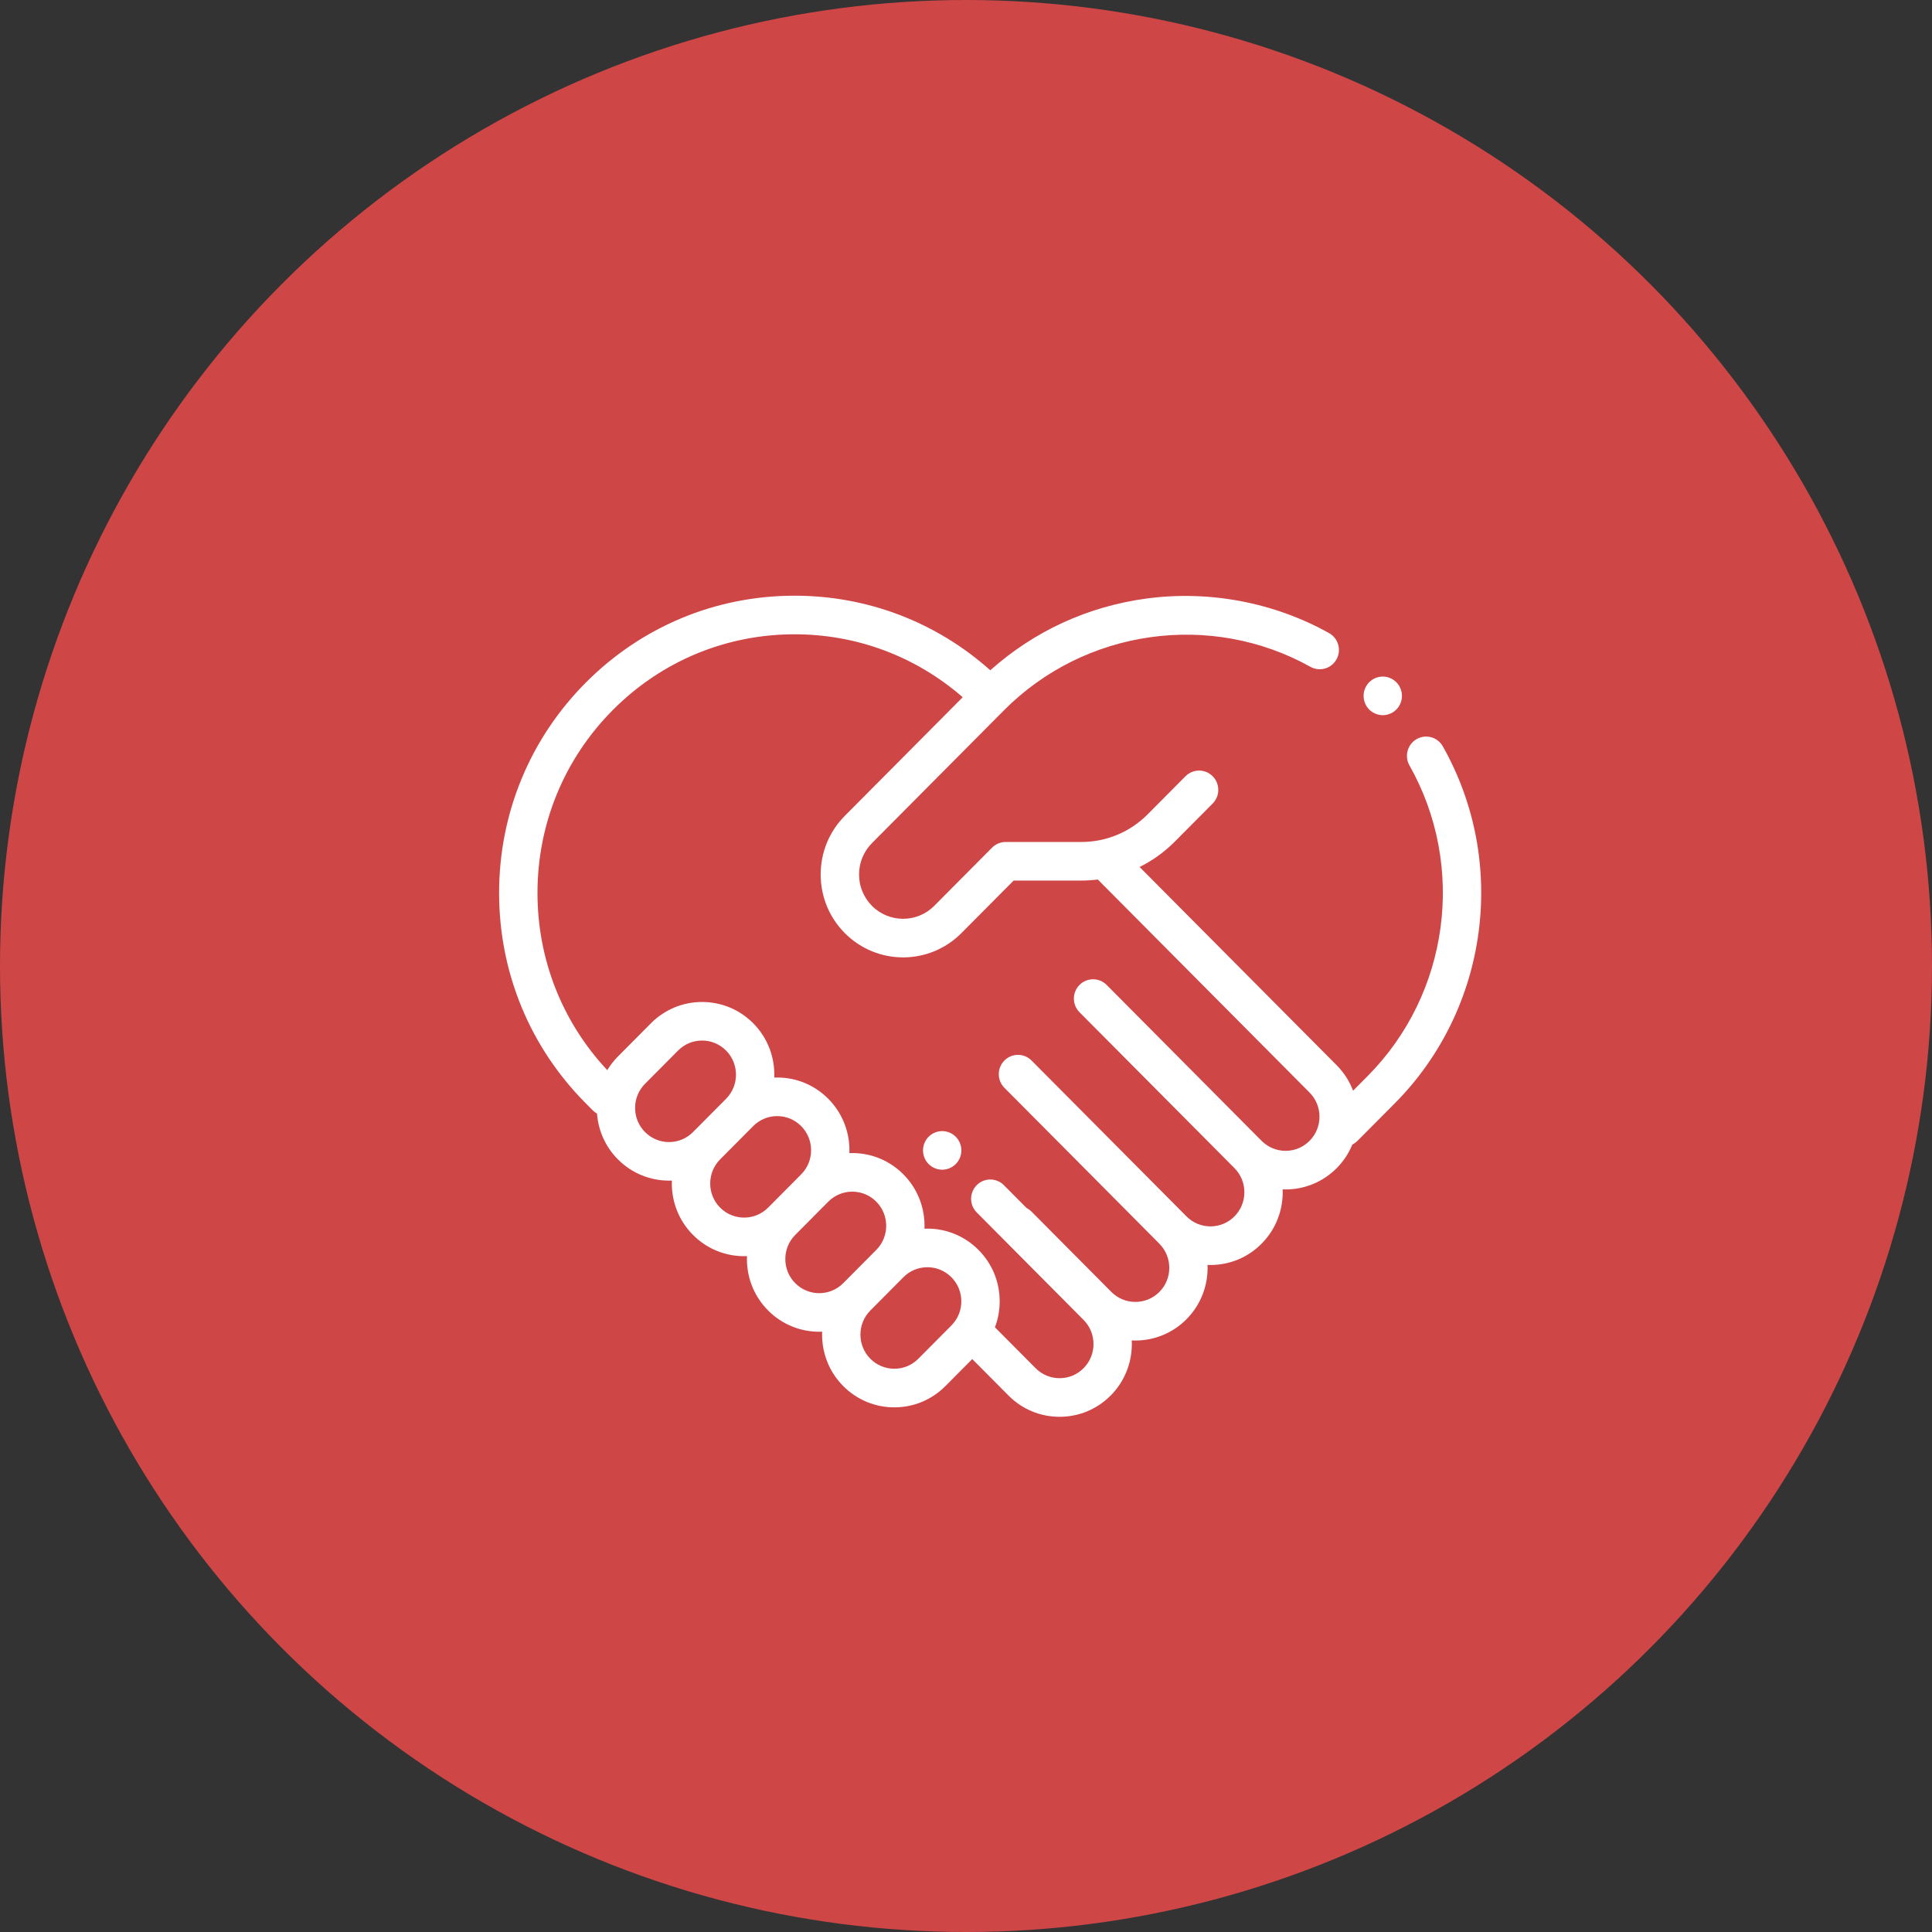
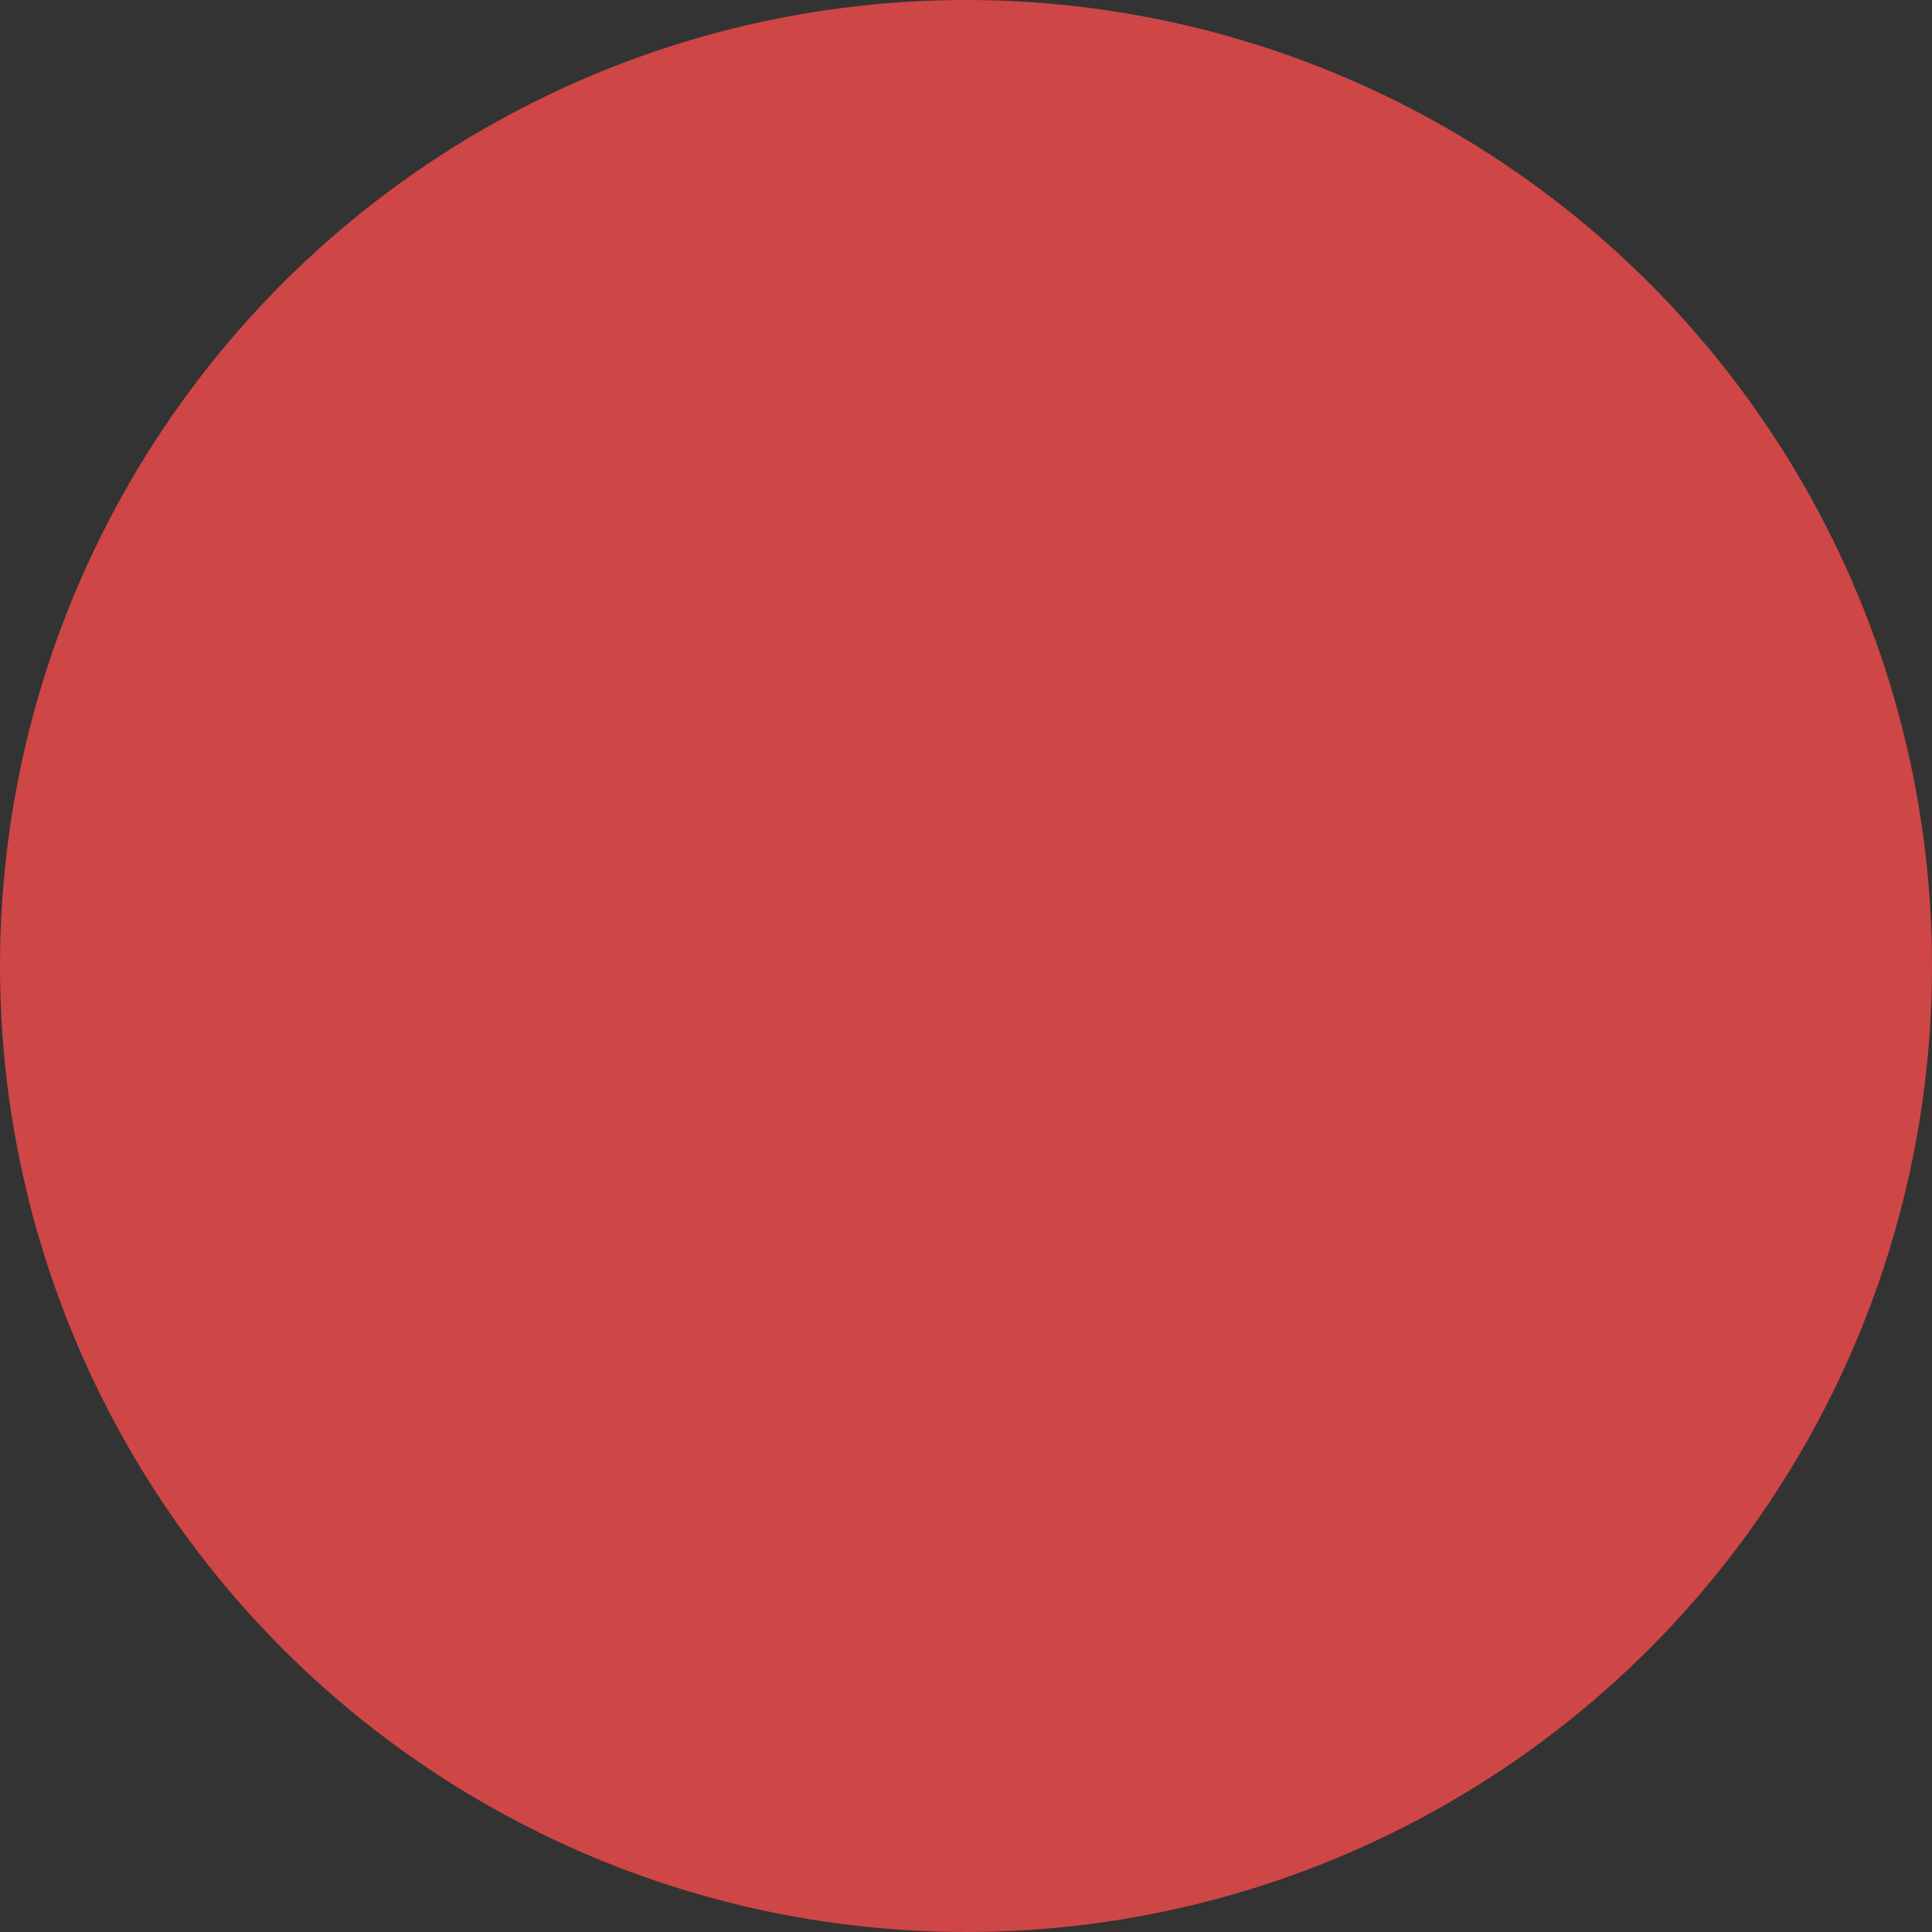
<svg xmlns="http://www.w3.org/2000/svg" width="120px" height="120px" viewBox="0 0 120 120" version="1.1">
  <rect x="0" y="0" width="120" height="120" fill="#333333" stroke="none" />
  <title>respect</title>
  <g id="Homepage" stroke="none" stroke-width="1" fill="none" fill-rule="evenodd">
    <g id="respect">
      <circle id="Oval-Copy-11" fill="#CF4647" cx="60" cy="60" r="60" />
      <g transform="translate(31, 37)" fill="#FFFFFF" fill-rule="nonzero">
-         <path d="M55.729,5.375 C55.507,5.151 55.2,5.023 54.887,5.023 C54.572,5.023 54.266,5.151 54.043,5.375 C53.822,5.597 53.695,5.906 53.695,6.222 C53.695,6.537 53.822,6.847 54.043,7.07 C54.266,7.293 54.572,7.421 54.887,7.421 C55.2,7.421 55.507,7.293 55.729,7.07 C55.951,6.847 56.077,6.537 56.077,6.222 C56.077,5.906 55.951,5.597 55.729,5.375 Z" id="Path" />
-         <path d="M28.364,33.606 C28.141,33.382 27.835,33.255 27.522,33.255 C27.207,33.255 26.901,33.382 26.678,33.606 C26.456,33.829 26.33,34.137 26.33,34.454 C26.33,34.769 26.456,35.078 26.678,35.301 C26.901,35.524 27.207,35.652 27.522,35.652 C27.835,35.652 28.141,35.524 28.364,35.301 C28.586,35.078 28.712,34.769 28.712,34.454 C28.712,34.137 28.586,33.829 28.364,33.606 Z" id="Path" />
-         <path d="M58.615,9.356 C58.29,8.78 57.562,8.579 56.991,8.906 C56.419,9.233 56.218,9.965 56.544,10.541 C60.083,16.802 59.015,24.738 53.945,29.837 L53.042,30.746 C52.824,30.17 52.486,29.63 52.025,29.166 L39.782,16.85 C40.583,16.453 41.323,15.925 41.972,15.271 L44.32,12.909 C44.786,12.441 44.786,11.682 44.32,11.213 C43.855,10.745 43.101,10.745 42.635,11.213 L40.287,13.576 C39.184,14.686 37.717,15.297 36.158,15.297 L31.464,15.297 C31.148,15.297 30.845,15.423 30.621,15.648 L27.028,19.263 C25.961,20.337 24.225,20.337 23.158,19.263 C22.09,18.19 22.09,16.443 23.158,15.369 L31.361,7.116 C36.375,2.072 44.201,0.963 50.394,4.418 C50.969,4.739 51.694,4.531 52.014,3.951 C52.333,3.373 52.125,2.643 51.549,2.322 C48.134,0.416 44.11,-0.347 40.218,0.175 C36.575,0.663 33.241,2.197 30.509,4.632 C27.151,1.637 22.877,0 18.352,0 C13.45,0 8.842,1.921 5.375,5.408 C1.909,8.895 0,13.532 0,18.464 C0,23.396 1.909,28.033 5.375,31.52 L5.824,31.972 C5.902,32.051 5.989,32.115 6.081,32.167 C6.161,33.204 6.592,34.219 7.379,35.01 C8.255,35.891 9.404,36.331 10.554,36.331 C10.614,36.331 10.673,36.329 10.733,36.327 C10.731,36.387 10.729,36.448 10.729,36.509 C10.729,37.716 11.196,38.85 12.044,39.703 C12.919,40.584 14.069,41.024 15.219,41.024 C15.278,41.024 15.338,41.022 15.398,41.02 C15.395,41.08 15.393,41.141 15.393,41.202 C15.393,42.409 15.861,43.543 16.709,44.396 C17.584,45.277 18.734,45.717 19.884,45.717 C19.944,45.717 20.004,45.715 20.065,45.713 C20.016,46.93 20.452,48.163 21.373,49.09 C22.222,49.943 23.349,50.413 24.548,50.413 C25.748,50.413 26.875,49.943 27.723,49.09 L29.388,47.414 L31.638,49.677 C32.486,50.53 33.613,51 34.812,51 C36.012,51 37.139,50.53 37.987,49.677 C38.92,48.739 39.355,47.487 39.295,46.256 C39.369,46.26 39.444,46.262 39.519,46.262 C40.669,46.262 41.819,45.822 42.694,44.941 C43.615,44.015 44.051,42.783 44.003,41.567 C44.063,41.569 44.124,41.571 44.184,41.571 C45.384,41.571 46.511,41.101 47.359,40.248 C48.28,39.321 48.716,38.089 48.668,36.873 C48.728,36.876 48.788,36.878 48.849,36.878 C50.048,36.878 51.176,36.408 52.024,35.555 C52.455,35.121 52.779,34.621 52.998,34.087 C53.114,34.03 53.223,33.954 53.319,33.857 L55.63,31.533 C61.456,25.672 62.683,16.553 58.615,9.356 Z M10.554,33.936 C9.991,33.936 9.462,33.715 9.064,33.315 C8.666,32.914 8.447,32.382 8.447,31.816 C8.447,31.25 8.666,30.717 9.064,30.317 L11.117,28.251 C11.515,27.851 12.045,27.63 12.607,27.63 C13.17,27.63 13.699,27.851 14.097,28.251 C14.919,29.078 14.919,30.422 14.097,31.249 L12.044,33.315 C11.646,33.715 11.117,33.936 10.554,33.936 Z M13.729,38.008 C13.331,37.608 13.112,37.075 13.112,36.509 C13.112,35.943 13.331,35.411 13.729,35.01 L15.783,32.944 C15.783,32.944 15.783,32.944 15.783,32.944 C16.181,32.544 16.71,32.323 17.272,32.323 C17.835,32.323 18.364,32.544 18.762,32.944 C19.584,33.771 19.584,35.116 18.762,35.942 L16.709,38.008 C15.887,38.834 14.55,38.834 13.729,38.008 Z M18.394,42.701 C17.996,42.301 17.777,41.768 17.777,41.202 C17.777,40.636 17.996,40.104 18.394,39.703 L20.447,37.637 C20.447,37.637 20.447,37.637 20.447,37.637 C20.845,37.237 21.374,37.016 21.937,37.016 C22.5,37.016 23.029,37.237 23.427,37.637 C24.249,38.464 24.249,39.809 23.427,40.635 L21.374,42.701 C20.552,43.528 19.216,43.528 18.394,42.701 Z M28.092,45.329 L26.038,47.395 C25.641,47.795 25.111,48.015 24.549,48.015 C23.986,48.015 23.457,47.795 23.059,47.395 C22.237,46.568 22.237,45.223 23.059,44.397 L25.112,42.331 C25.112,42.331 25.112,42.331 25.112,42.331 C25.51,41.93 26.039,41.71 26.602,41.71 C27.165,41.71 27.694,41.93 28.092,42.331 C28.49,42.731 28.709,43.263 28.709,43.83 C28.709,44.396 28.49,44.928 28.092,45.329 Z M50.34,33.859 C49.942,34.26 49.413,34.48 48.85,34.48 C48.287,34.48 47.758,34.26 47.36,33.859 L42.401,28.87 C42.4,28.87 42.4,28.869 42.4,28.869 L37.736,24.176 C37.27,23.708 36.516,23.708 36.05,24.176 C35.585,24.645 35.585,25.404 36.05,25.872 L45.675,35.554 C46.496,36.381 46.496,37.726 45.675,38.552 C45.277,38.953 44.748,39.173 44.185,39.173 C43.622,39.173 43.093,38.953 42.695,38.552 L33.071,28.87 C32.605,28.402 31.851,28.402 31.386,28.87 C30.92,29.338 30.92,30.097 31.386,30.565 L36.05,35.257 C36.05,35.257 36.05,35.258 36.051,35.258 L41.01,40.248 C41.832,41.075 41.832,42.419 41.01,43.246 C40.189,44.072 38.852,44.072 38.03,43.246 L33.071,38.256 C32.979,38.164 32.876,38.091 32.766,38.035 L31.352,36.612 C30.886,36.144 30.132,36.144 29.667,36.612 C29.201,37.08 29.201,37.839 29.667,38.307 L36.303,44.983 C37.125,45.81 37.125,47.155 36.303,47.981 C35.905,48.382 35.376,48.602 34.813,48.602 C34.25,48.602 33.721,48.382 33.323,47.981 L30.798,45.441 C30.99,44.933 31.092,44.389 31.092,43.829 C31.092,42.623 30.625,41.488 29.777,40.635 C28.929,39.782 27.801,39.312 26.602,39.312 C26.542,39.312 26.481,39.314 26.421,39.317 C26.469,38.1 26.033,36.868 25.112,35.942 C24.264,35.089 23.137,34.619 21.938,34.619 C21.877,34.619 21.817,34.621 21.756,34.623 C21.804,33.407 21.368,32.175 20.448,31.249 C19.599,30.396 18.472,29.926 17.273,29.926 C17.212,29.926 17.152,29.928 17.092,29.93 C17.139,28.714 16.704,27.482 15.783,26.556 C14.032,24.794 11.184,24.794 9.433,26.556 L7.38,28.621 C7.121,28.882 6.901,29.167 6.718,29.469 C3.92,26.478 2.384,22.59 2.384,18.464 C2.384,14.172 4.045,10.138 7.061,7.103 C10.077,4.069 14.088,2.397 18.353,2.397 C22.23,2.397 25.895,3.778 28.795,6.307 L21.473,13.674 C20.506,14.647 19.974,15.94 19.974,17.316 C19.974,18.692 20.506,19.985 21.473,20.958 C22.471,21.962 23.782,22.465 25.093,22.465 C26.404,22.465 27.716,21.963 28.714,20.958 L31.958,17.694 L36.158,17.694 C36.505,17.694 36.848,17.67 37.187,17.628 L50.34,30.861 C51.161,31.688 51.161,33.033 50.34,33.859 Z" id="Shape" />
-       </g>
+         </g>
    </g>
  </g>
</svg>